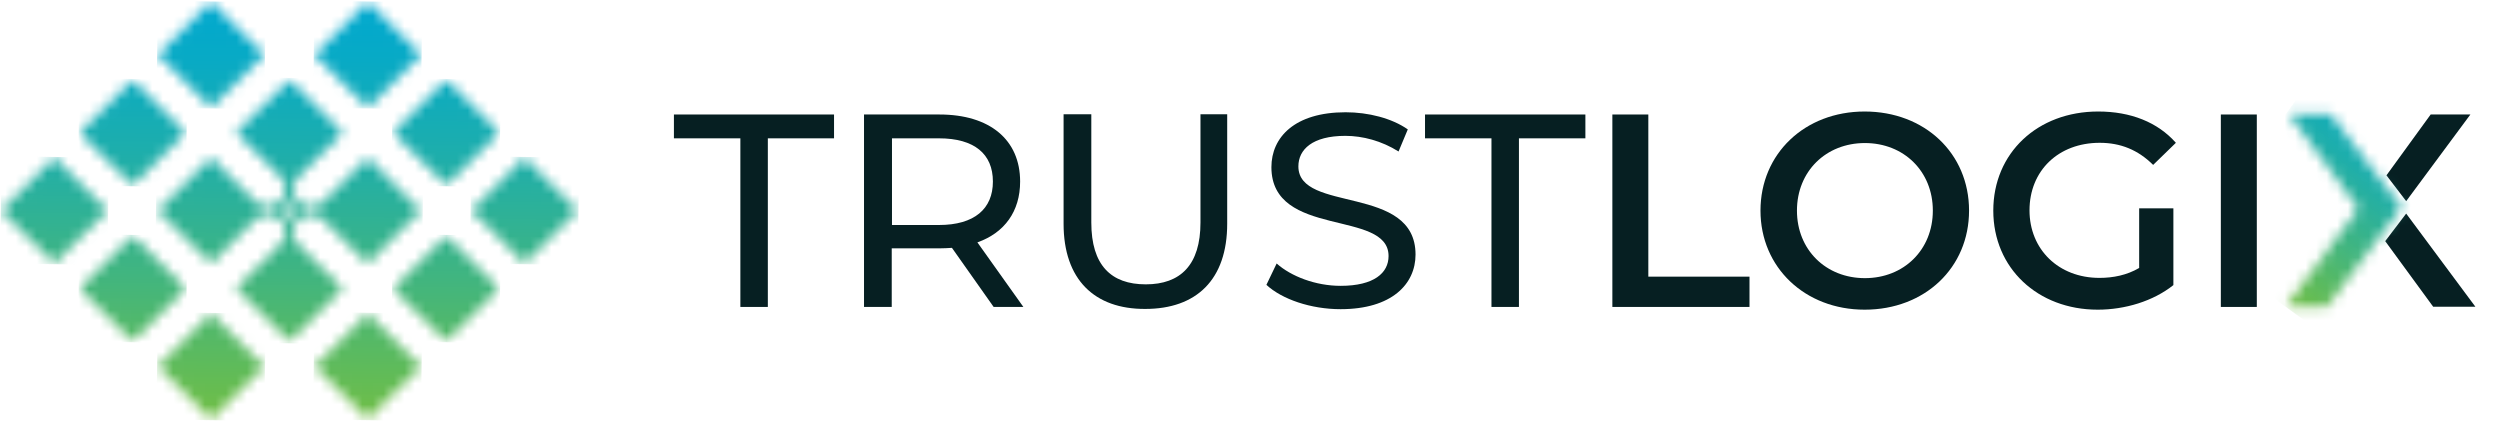
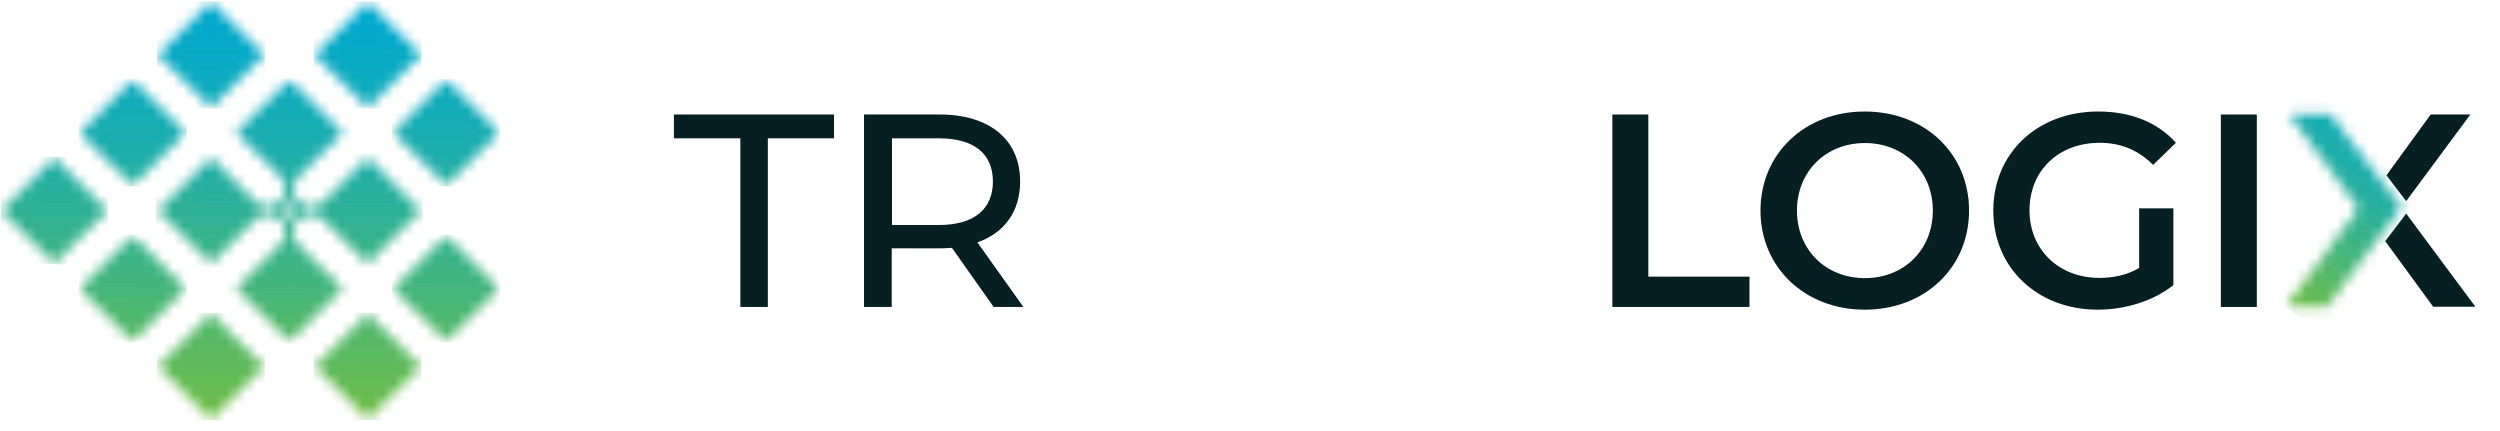
<svg xmlns="http://www.w3.org/2000/svg" width="238" height="41" viewBox="0 0 238 41" fill="none">
  <g clip-path="url(#clip0_605_39)">
    <path d="M231.399 10.9L227.19 16.692L229.068 19.15L235.18 10.9H231.399ZM227.071 22.956L231.637 29.198H235.655L229.068 20.332L227.071 22.956Z" fill="#061F22" />
    <mask id="mask0_605_39" style="mask-type:luminance" maskUnits="userSpaceOnUse" x="217" y="10" width="12" height="20">
      <path d="M217.94 10.9L224.527 19.86L217.583 29.198H221.53L228.617 19.741L221.887 10.9H217.94Z" fill="white" />
    </mask>
    <g mask="url(#mask0_605_39)">
      <path d="M208.808 22.838L221.411 5.675L237.391 17.259L224.788 34.422L208.808 22.838Z" fill="url(#paint0_linear_605_39)" />
    </g>
    <path d="M214.848 10.9H211.424V29.221H214.848V10.9Z" fill="#061F22" />
    <path d="M203.672 19.836H206.906V27.141C204.98 28.677 202.293 29.481 199.701 29.481C193.994 29.481 189.761 25.533 189.761 20.049C189.761 14.564 193.97 10.616 199.748 10.616C202.84 10.616 205.408 11.633 207.144 13.595L204.98 15.699C203.529 14.257 201.865 13.595 199.891 13.595C195.967 13.595 193.209 16.242 193.209 20.025C193.209 23.737 195.967 26.455 199.867 26.455C201.175 26.455 202.483 26.195 203.648 25.51V19.836H203.672Z" fill="#061F22" />
    <path d="M184.006 20.049C184.006 16.313 181.248 13.618 177.538 13.618C173.829 13.618 171.07 16.313 171.07 20.049C171.07 23.784 173.829 26.479 177.538 26.479C181.248 26.479 184.006 23.784 184.006 20.049ZM167.598 20.049C167.598 14.635 171.807 10.616 177.514 10.616C183.222 10.616 187.454 14.588 187.454 20.049C187.454 25.486 183.245 29.481 177.514 29.481C171.831 29.481 167.598 25.462 167.598 20.049Z" fill="#061F22" />
    <path d="M153.497 10.9H156.921V26.337H166.552V29.221H153.497V10.9Z" fill="#061F22" />
-     <path d="M141.988 13.169H135.662V10.9H150.929V13.169H144.603V29.221H141.988V13.169Z" fill="#061F22" />
-     <path d="M120.562 27.117L121.537 25.084C122.917 26.313 125.247 27.212 127.625 27.212C130.811 27.212 132.191 25.982 132.191 24.375C132.191 19.907 121.038 22.72 121.038 15.912C121.038 13.075 123.249 10.687 128.101 10.687C130.264 10.687 132.5 11.254 134.022 12.318L133.142 14.422C131.525 13.406 129.718 12.933 128.077 12.933C124.938 12.933 123.606 14.233 123.606 15.841C123.606 20.309 134.759 17.519 134.759 24.233C134.759 27.046 132.5 29.434 127.625 29.434C124.795 29.434 122.037 28.488 120.562 27.117Z" fill="#061F22" />
-     <path d="M101.253 21.302V10.876H103.893V21.183C103.893 25.25 105.772 27.07 109.077 27.07C112.382 27.07 114.285 25.226 114.285 21.183V10.876H116.829V21.302C116.829 26.621 113.904 29.41 109.029 29.41C104.202 29.434 101.253 26.621 101.253 21.302Z" fill="#061F22" />
    <path d="M94.524 17.283C94.524 14.659 92.764 13.169 89.387 13.169H84.917V21.42H89.387C92.764 21.42 94.524 19.883 94.524 17.283ZM94.595 29.221L90.624 23.595C90.243 23.618 89.863 23.642 89.459 23.642H84.893V29.221H82.254V10.9H89.435C94.238 10.9 97.116 13.311 97.116 17.283C97.116 20.12 95.641 22.153 93.049 23.075L97.425 29.221H94.595Z" fill="#061F22" />
    <path d="M70.483 13.169H64.157V10.9H79.4V13.169H73.098V29.221H70.483V13.169Z" fill="#061F22" />
    <mask id="mask1_605_39" style="mask-type:luminance" maskUnits="userSpaceOnUse" x="15" y="0" width="11" height="11">
      <path d="M20.046 0.214L15.029 5.226L20.094 10.261L25.159 5.226L20.141 0.214H20.046Z" fill="white" />
    </mask>
    <g mask="url(#mask1_605_39)">
      <path d="M14.886 10.261L15.029 0.072L25.301 0.214L25.159 10.403L14.886 10.261Z" fill="url(#paint1_linear_605_39)" />
    </g>
    <mask id="mask2_605_39" style="mask-type:luminance" maskUnits="userSpaceOnUse" x="7" y="7" width="11" height="11">
      <path d="M12.619 7.613L7.559 12.645L12.621 17.676L17.681 12.644L12.619 7.613Z" fill="white" />
    </mask>
    <g mask="url(#mask2_605_39)">
      <path d="M7.419 17.661L7.562 7.448L17.835 7.59L17.692 17.803L7.419 17.661Z" fill="url(#paint2_linear_605_39)" />
    </g>
    <mask id="mask3_605_39" style="mask-type:luminance" maskUnits="userSpaceOnUse" x="0" y="15" width="11" height="11">
      <path d="M0.143 20.001V20.096L5.16 25.084L10.225 20.049L5.16 15.013L0.143 20.001Z" fill="white" />
    </mask>
    <g mask="url(#mask3_605_39)">
      <path d="M0 25.084L0.143 14.871L10.368 15.013L10.225 25.226L0 25.084Z" fill="url(#paint3_linear_605_39)" />
    </g>
    <mask id="mask4_605_39" style="mask-type:luminance" maskUnits="userSpaceOnUse" x="15" y="29" width="11" height="11">
      <path d="M15.029 34.895L20.094 39.93L25.159 34.895L20.094 29.836L15.029 34.895Z" fill="white" />
    </mask>
    <g mask="url(#mask4_605_39)">
      <path d="M14.886 39.93L15.029 29.718L25.301 29.86L25.159 40.072L14.886 39.93Z" fill="url(#paint4_linear_605_39)" />
    </g>
    <mask id="mask5_605_39" style="mask-type:luminance" maskUnits="userSpaceOnUse" x="7" y="22" width="11" height="11">
      <path d="M7.562 27.472L12.627 32.507L17.692 27.472L12.627 22.436L7.562 27.472Z" fill="white" />
    </mask>
    <g mask="url(#mask5_605_39)">
      <path d="M7.419 32.507L7.562 22.294L17.835 22.436L17.692 32.649L7.419 32.507Z" fill="url(#paint5_linear_605_39)" />
    </g>
    <mask id="mask6_605_39" style="mask-type:luminance" maskUnits="userSpaceOnUse" x="37" y="7" width="11" height="11">
      <path d="M37.405 12.626L42.47 17.661L47.535 12.626L42.47 7.59L37.405 12.626Z" fill="white" />
    </mask>
    <g mask="url(#mask6_605_39)">
      <path d="M37.263 17.661L37.405 7.448L47.678 7.59L47.535 17.803L37.263 17.661Z" fill="url(#paint6_linear_605_39)" />
    </g>
    <mask id="mask7_605_39" style="mask-type:luminance" maskUnits="userSpaceOnUse" x="37" y="22" width="11" height="11">
      <path d="M42.455 22.44L37.394 27.471L42.455 32.503L47.517 27.471L42.455 22.44Z" fill="white" />
    </mask>
    <g mask="url(#mask7_605_39)">
      <path d="M37.263 32.507L37.405 22.294L47.678 22.436L47.535 32.649L37.263 32.507Z" fill="url(#paint7_linear_605_39)" />
    </g>
    <mask id="mask8_605_39" style="mask-type:luminance" maskUnits="userSpaceOnUse" x="29" y="29" width="12" height="11">
      <path d="M35.011 29.848L29.95 34.88L35.011 39.912L40.072 34.88L35.011 29.848Z" fill="white" />
    </mask>
    <g mask="url(#mask8_605_39)">
      <path d="M29.796 39.93L29.939 29.694L40.211 29.86L40.069 40.072L29.796 39.93Z" fill="url(#paint8_linear_605_39)" />
    </g>
    <mask id="mask9_605_39" style="mask-type:luminance" maskUnits="userSpaceOnUse" x="29" y="0" width="12" height="11">
      <path d="M34.98 0.214L29.939 5.226L35.004 10.261L40.092 5.226L35.051 0.214H34.98Z" fill="white" />
    </mask>
    <g mask="url(#mask9_605_39)">
      <path d="M29.796 10.261L29.939 0.072L40.211 0.214L40.069 10.403L29.796 10.261Z" fill="url(#paint9_linear_605_39)" />
    </g>
    <mask id="mask10_605_39" style="mask-type:luminance" maskUnits="userSpaceOnUse" x="44" y="15" width="11" height="11">
-       <path d="M49.917 15.017L44.855 20.047L49.916 25.08L54.978 20.049L49.917 15.017Z" fill="white" />
-     </mask>
+       </mask>
    <g mask="url(#mask10_605_39)">
      <path d="M44.729 25.084L44.872 14.871L55.145 15.013L55.002 25.226L44.729 25.084Z" fill="url(#paint10_linear_605_39)" />
    </g>
    <mask id="mask11_605_39" style="mask-type:luminance" maskUnits="userSpaceOnUse" x="15" y="7" width="26" height="26">
      <path d="M26.942 20.049C26.942 19.718 27.204 19.458 27.537 19.458C27.87 19.458 28.131 19.718 28.131 20.049C28.131 20.38 27.87 20.64 27.537 20.64C27.228 20.663 26.942 20.38 26.942 20.049ZM22.472 12.626L26.681 16.81C26.99 17.117 27.18 17.543 27.18 17.992C27.18 18.914 26.419 19.67 25.492 19.67C25.04 19.67 24.612 19.481 24.303 19.174L20.094 15.013L15.029 20.049L20.094 25.084L24.303 20.9C24.612 20.592 25.04 20.403 25.492 20.403C26.419 20.403 27.18 21.16 27.18 22.082C27.18 22.531 26.99 22.956 26.681 23.264L22.472 27.448L27.561 32.507L32.626 27.472L28.393 23.287C28.084 22.98 27.893 22.555 27.893 22.105C27.893 21.183 28.654 20.427 29.582 20.427C30.034 20.427 30.462 20.616 30.771 20.923L34.98 25.108L40.045 20.072L35.004 15.013L30.794 19.198C30.485 19.505 30.057 19.694 29.606 19.694C28.678 19.694 27.917 18.938 27.917 18.015C27.917 17.566 28.107 17.141 28.417 16.834L32.626 12.649L27.561 7.59L22.472 12.626Z" fill="white" />
    </mask>
    <g mask="url(#mask11_605_39)">
      <path d="M14.672 32.507L15.029 7.259L40.425 7.59L40.069 32.862L14.672 32.507Z" fill="url(#paint11_linear_605_39)" />
    </g>
  </g>
  <defs>
    <linearGradient id="paint0_linear_605_39" x1="216.976" y1="28.399" x2="230.4" y2="9.882" gradientUnits="userSpaceOnUse">
      <stop stop-color="#6FBE46" />
      <stop offset="0.337" stop-color="#41B57F" />
      <stop offset="0.633" stop-color="#1EAEAB" />
      <stop offset="0.864" stop-color="#08AAC5" />
      <stop offset="1" stop-color="#00A8CF" />
    </linearGradient>
    <linearGradient id="paint1_linear_605_39" x1="19.6" y1="39.567" x2="20.146" y2="0.223" gradientUnits="userSpaceOnUse">
      <stop stop-color="#6FBE46" />
      <stop offset="0.337" stop-color="#41B57F" />
      <stop offset="0.633" stop-color="#1EAEAB" />
      <stop offset="0.864" stop-color="#08AAC5" />
      <stop offset="1" stop-color="#00A8CF" />
    </linearGradient>
    <linearGradient id="paint2_linear_605_39" x1="12.243" y1="39.47" x2="12.789" y2="0.126" gradientUnits="userSpaceOnUse">
      <stop stop-color="#6FBE46" />
      <stop offset="0.337" stop-color="#41B57F" />
      <stop offset="0.633" stop-color="#1EAEAB" />
      <stop offset="0.864" stop-color="#08AAC5" />
      <stop offset="1" stop-color="#00A8CF" />
    </linearGradient>
    <linearGradient id="paint3_linear_605_39" x1="4.91" y1="39.373" x2="5.456" y2="0.029" gradientUnits="userSpaceOnUse">
      <stop stop-color="#6FBE46" />
      <stop offset="0.337" stop-color="#41B57F" />
      <stop offset="0.633" stop-color="#1EAEAB" />
      <stop offset="0.864" stop-color="#08AAC5" />
      <stop offset="1" stop-color="#00A8CF" />
    </linearGradient>
    <linearGradient id="paint4_linear_605_39" x1="20.013" y1="39.572" x2="20.559" y2="0.228" gradientUnits="userSpaceOnUse">
      <stop stop-color="#6FBE46" />
      <stop offset="0.337" stop-color="#41B57F" />
      <stop offset="0.633" stop-color="#1EAEAB" />
      <stop offset="0.864" stop-color="#08AAC5" />
      <stop offset="1" stop-color="#00A8CF" />
    </linearGradient>
    <linearGradient id="paint5_linear_605_39" x1="12.45" y1="39.473" x2="12.996" y2="0.129" gradientUnits="userSpaceOnUse">
      <stop stop-color="#6FBE46" />
      <stop offset="0.337" stop-color="#41B57F" />
      <stop offset="0.633" stop-color="#1EAEAB" />
      <stop offset="0.864" stop-color="#08AAC5" />
      <stop offset="1" stop-color="#00A8CF" />
    </linearGradient>
    <linearGradient id="paint6_linear_605_39" x1="42.082" y1="39.864" x2="42.628" y2="0.52" gradientUnits="userSpaceOnUse">
      <stop stop-color="#6FBE46" />
      <stop offset="0.337" stop-color="#41B57F" />
      <stop offset="0.633" stop-color="#1EAEAB" />
      <stop offset="0.864" stop-color="#08AAC5" />
      <stop offset="1" stop-color="#00A8CF" />
    </linearGradient>
    <linearGradient id="paint7_linear_605_39" x1="42.288" y1="39.867" x2="42.834" y2="0.523" gradientUnits="userSpaceOnUse">
      <stop stop-color="#6FBE46" />
      <stop offset="0.337" stop-color="#41B57F" />
      <stop offset="0.633" stop-color="#1EAEAB" />
      <stop offset="0.864" stop-color="#08AAC5" />
      <stop offset="1" stop-color="#00A8CF" />
    </linearGradient>
    <linearGradient id="paint8_linear_605_39" x1="34.933" y1="39.77" x2="35.479" y2="0.426" gradientUnits="userSpaceOnUse">
      <stop stop-color="#6FBE46" />
      <stop offset="0.337" stop-color="#41B57F" />
      <stop offset="0.633" stop-color="#1EAEAB" />
      <stop offset="0.864" stop-color="#08AAC5" />
      <stop offset="1" stop-color="#00A8CF" />
    </linearGradient>
    <linearGradient id="paint9_linear_605_39" x1="34.52" y1="39.764" x2="35.066" y2="0.42" gradientUnits="userSpaceOnUse">
      <stop stop-color="#6FBE46" />
      <stop offset="0.337" stop-color="#41B57F" />
      <stop offset="0.633" stop-color="#1EAEAB" />
      <stop offset="0.864" stop-color="#08AAC5" />
      <stop offset="1" stop-color="#00A8CF" />
    </linearGradient>
    <linearGradient id="paint10_linear_605_39" x1="49.645" y1="39.964" x2="50.192" y2="0.62" gradientUnits="userSpaceOnUse">
      <stop stop-color="#6FBE46" />
      <stop offset="0.337" stop-color="#41B57F" />
      <stop offset="0.633" stop-color="#1EAEAB" />
      <stop offset="0.864" stop-color="#08AAC5" />
      <stop offset="1" stop-color="#00A8CF" />
    </linearGradient>
    <linearGradient id="paint11_linear_605_39" x1="27.266" y1="39.663" x2="27.812" y2="0.319" gradientUnits="userSpaceOnUse">
      <stop stop-color="#6FBE46" />
      <stop offset="0.337" stop-color="#41B57F" />
      <stop offset="0.633" stop-color="#1EAEAB" />
      <stop offset="0.864" stop-color="#08AAC5" />
      <stop offset="1" stop-color="#00A8CF" />
    </linearGradient>
    <clipPath id="clip0_605_39">
      <rect width="237.391" height="40" fill="white" transform="translate(0 0.072)" />
    </clipPath>
  </defs>
</svg>